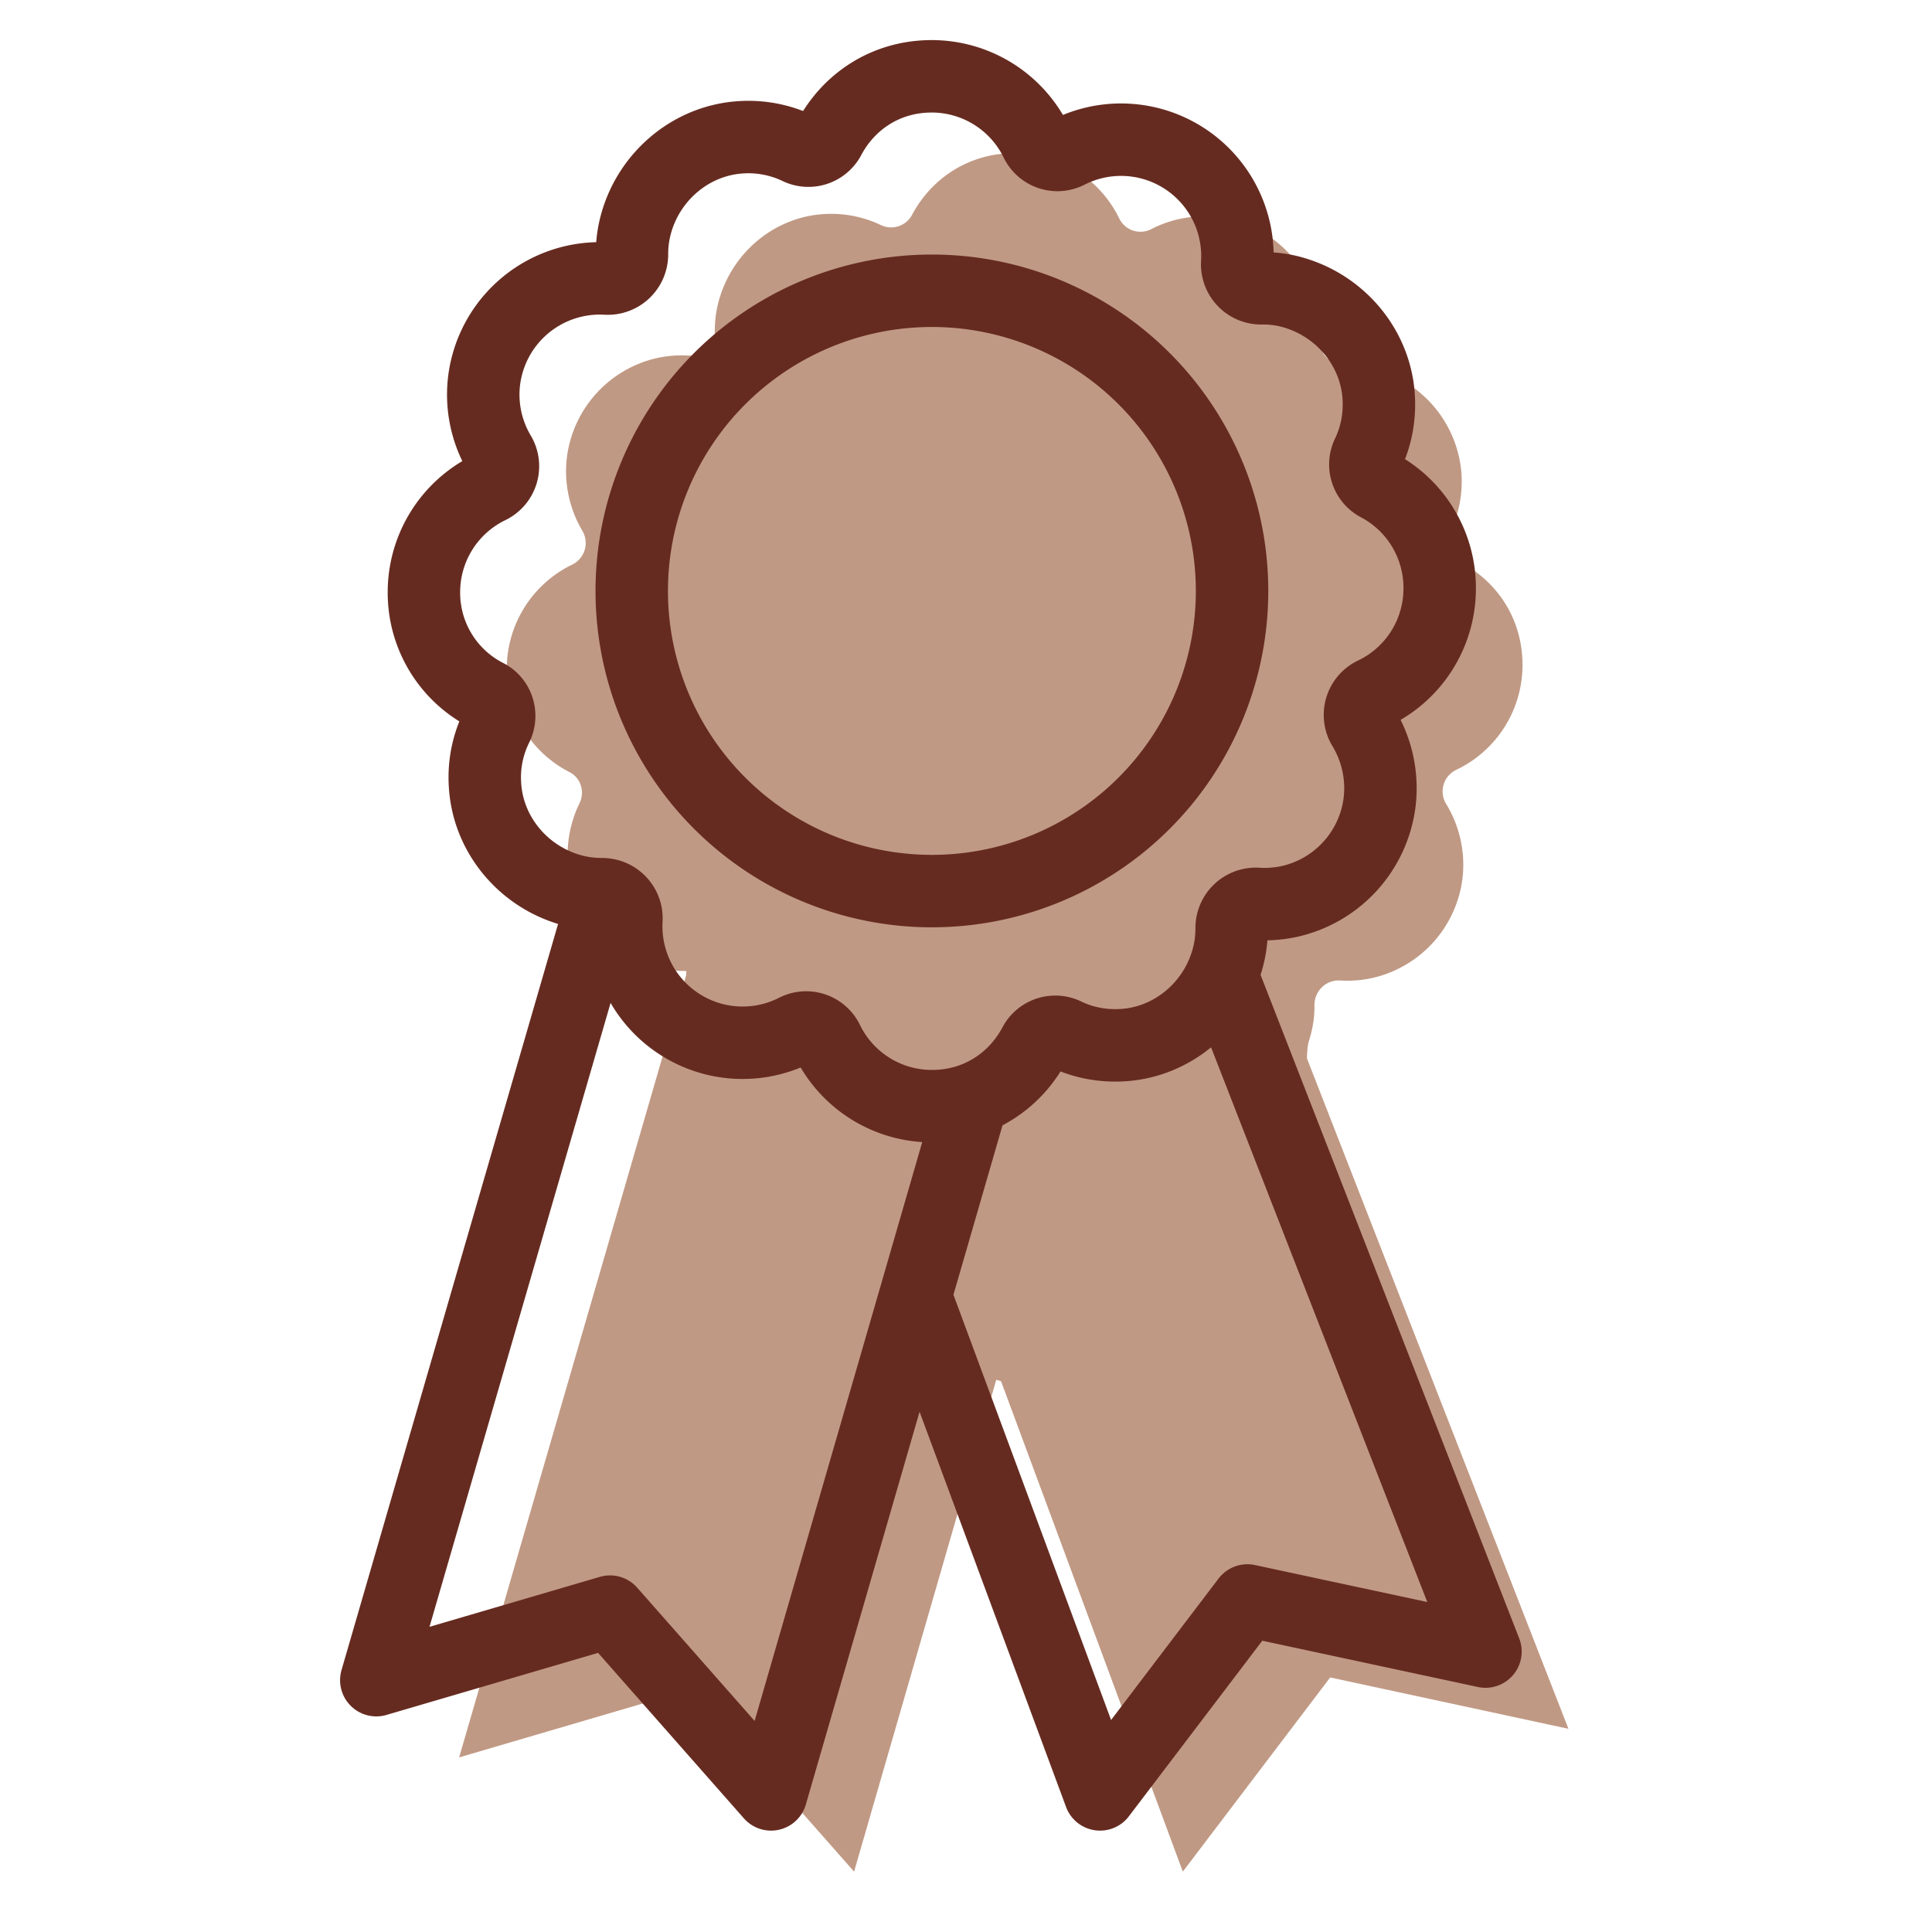
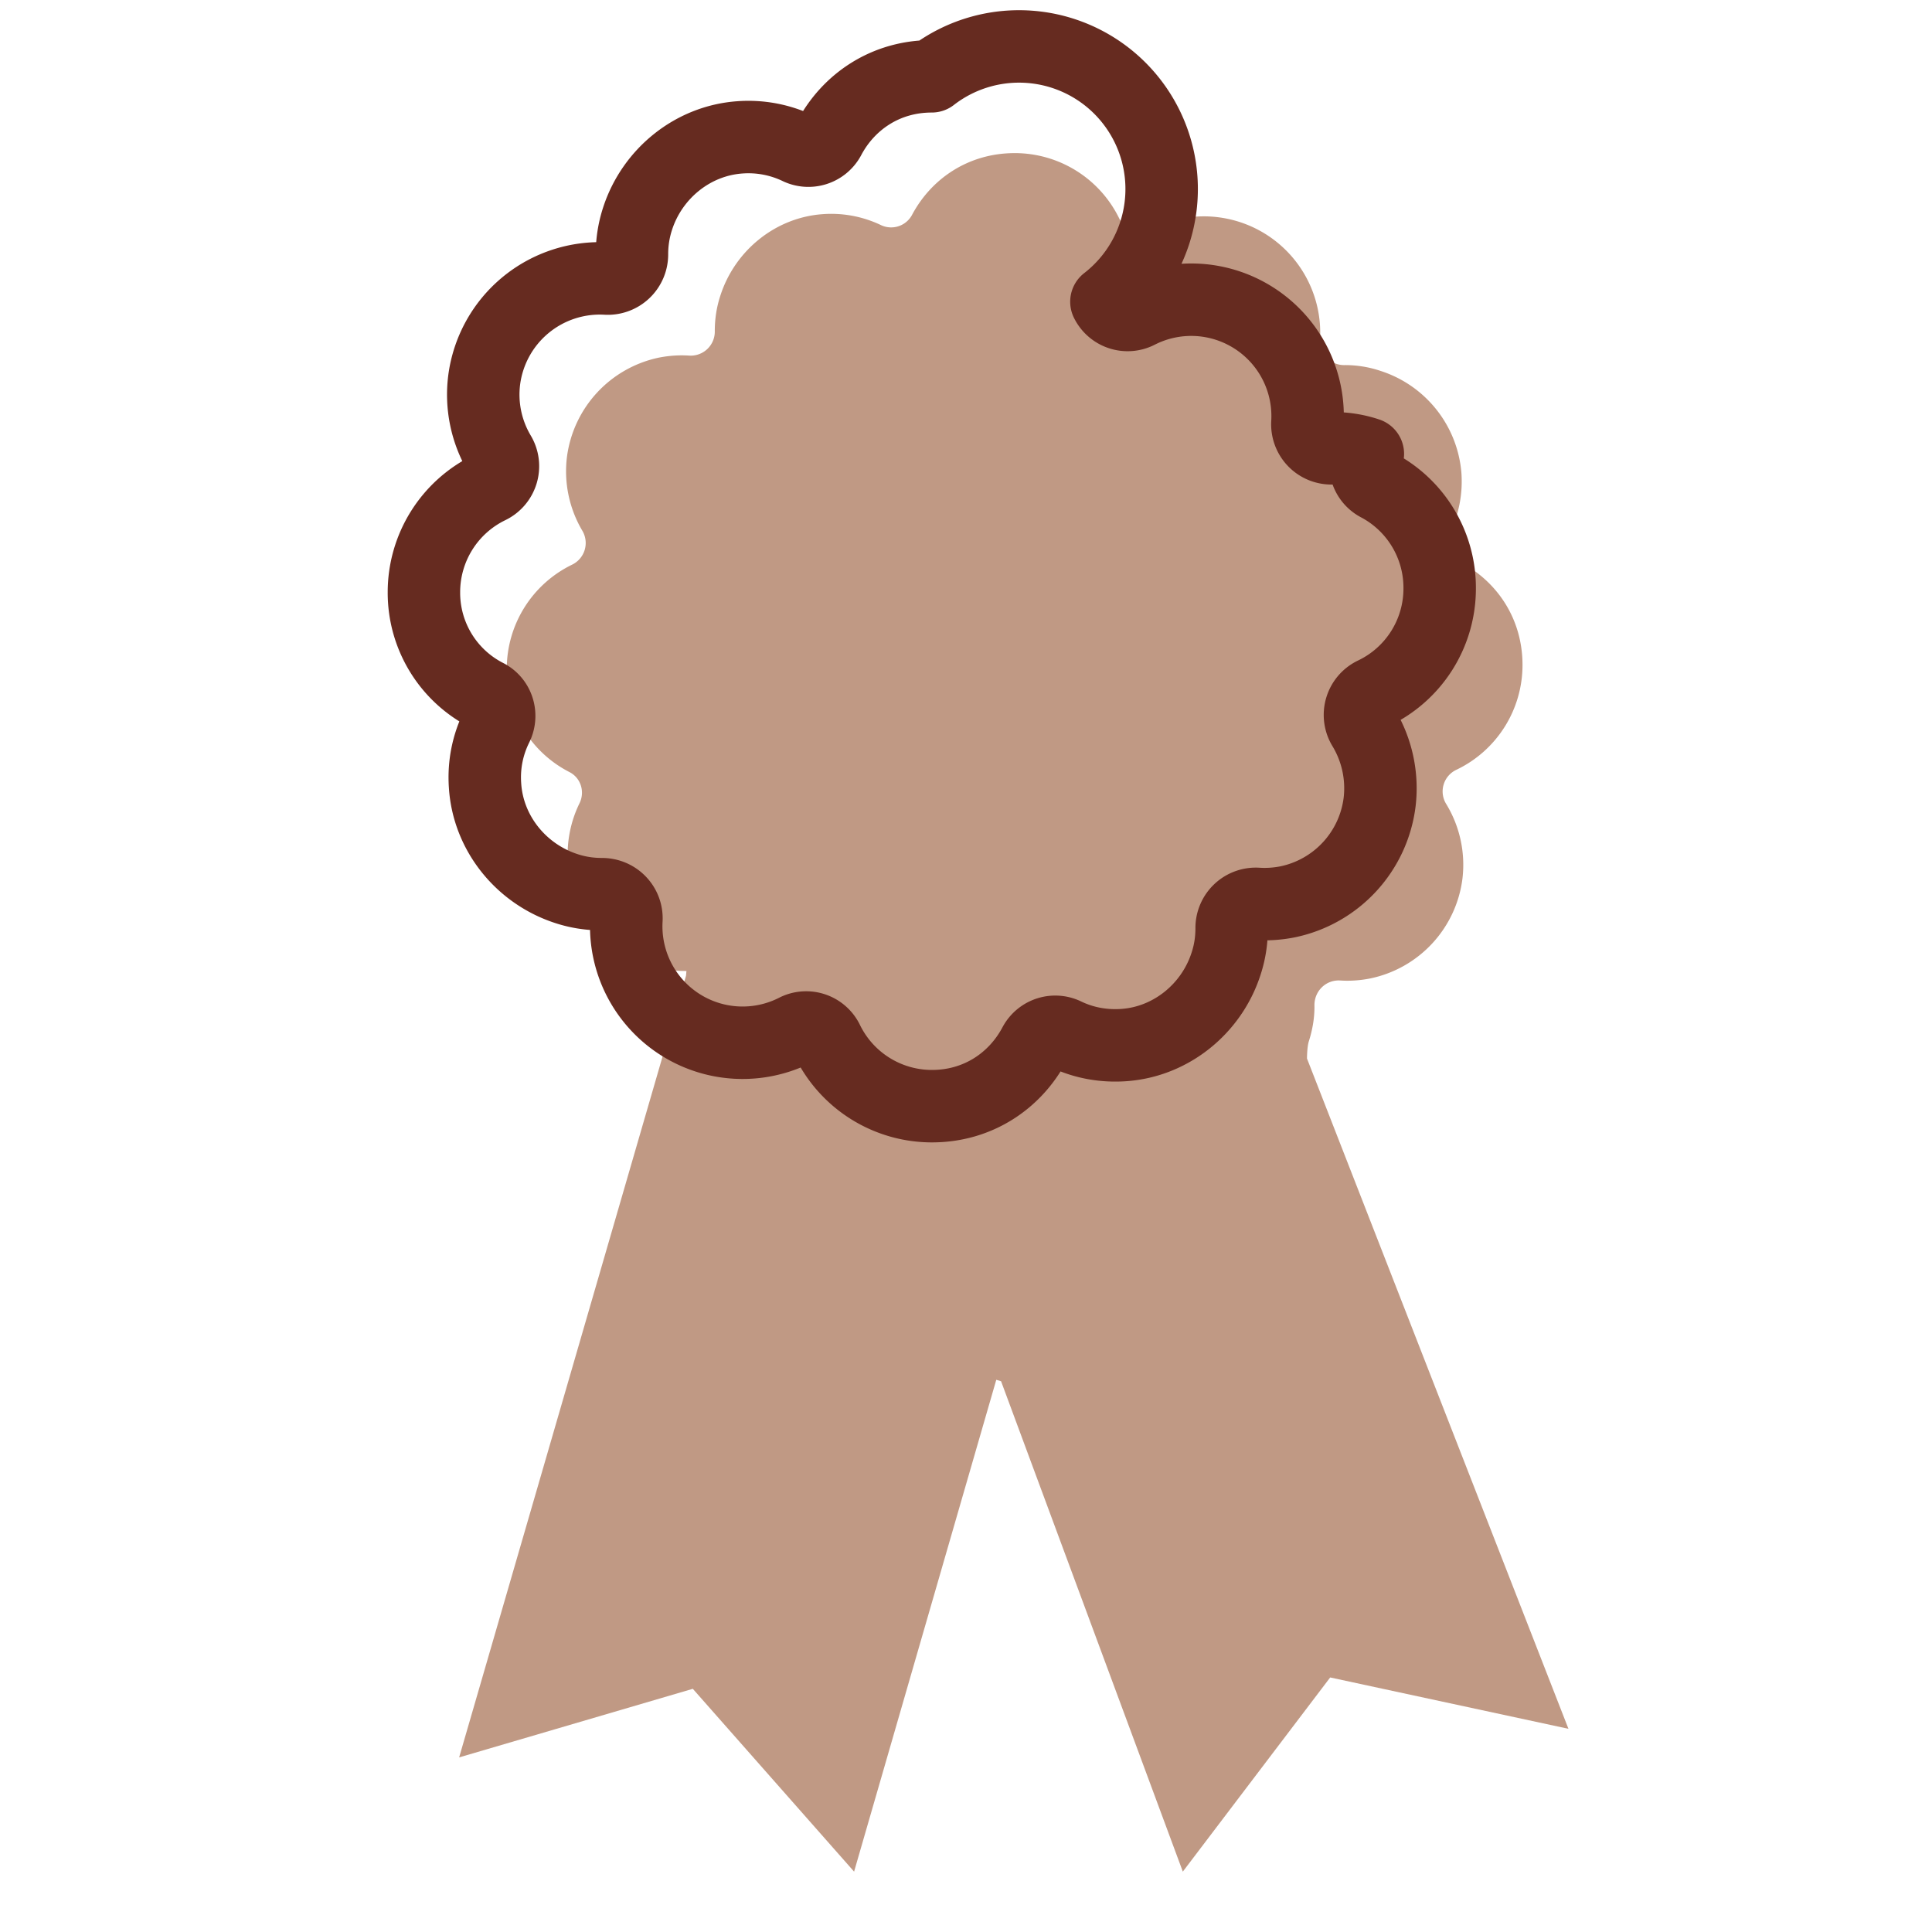
<svg xmlns="http://www.w3.org/2000/svg" width="40" height="40" fill="none" viewBox="0 0 40 40">
  <path fill="#C09984" d="M27.06 21.916s0-.244.039-.36c.081-.257.12-.506.115-.746 0-.295.24-.527.532-.51.201.013.411 0 .626-.043a2.419 2.419 0 0 0 1.907-2.07 2.42 2.42 0 0 0-.335-1.538.495.495 0 0 1 .21-.712 2.404 2.404 0 0 0 1.368-2.168c0-.956-.523-1.727-1.286-2.13a.487.487 0 0 1-.202-.647c.172-.36.253-.768.223-1.2a2.423 2.423 0 0 0-1.675-2.113 2.292 2.292 0 0 0-.742-.12.499.499 0 0 1-.51-.532 2.41 2.41 0 0 0-2.07-2.524 2.377 2.377 0 0 0-1.423.24.488.488 0 0 1-.664-.219 2.406 2.406 0 0 0-2.164-1.354c-.952 0-1.727.523-2.13 1.286a.491.491 0 0 1-.647.201 2.388 2.388 0 0 0-1.2-.223c-.973.069-1.809.746-2.113 1.672-.086.257-.12.506-.12.746a.498.498 0 0 1-.532.51c-.201-.013-.411 0-.625.042a2.42 2.42 0 0 0-1.903 2.049 2.418 2.418 0 0 0 .317 1.534.498.498 0 0 1-.21.703 2.4 2.4 0 0 0-1.354 2.16 2.38 2.38 0 0 0 1.298 2.135c.236.12.326.41.206.65-.176.36-.266.777-.24 1.214.06.981.737 1.825 1.671 2.134.257.086.51.12.75.12h.035l-.009.099-4.697 16.183 4.838-1.42 3.339 3.785 2.944-10.183.099.03 3.763 10.153 3.051-4.02 4.933 1.063-5.413-13.877Z" />
-   <path stroke="#662B20" stroke-linecap="round" stroke-linejoin="round" stroke-width="1.5" d="M29.807 12.17a2.4 2.4 0 0 0-1.285-2.126.488.488 0 0 1-.202-.647c.172-.36.253-.767.223-1.2-.069-.973-.746-1.808-1.676-2.113a2.213 2.213 0 0 0-.745-.115.497.497 0 0 1-.506-.532 2.41 2.41 0 0 0-3.497-2.284.488.488 0 0 1-.665-.219A2.406 2.406 0 0 0 19.29 1.58c-.951 0-1.723.523-2.125 1.286a.488.488 0 0 1-.648.201 2.388 2.388 0 0 0-1.2-.223c-.973.069-1.808.746-2.113 1.672-.085.257-.12.506-.12.746a.5.5 0 0 1-.53.505 2.415 2.415 0 0 0-2.529 2.096 2.407 2.407 0 0 0 .317 1.534.492.492 0 0 1-.21.699 2.406 2.406 0 0 0-1.355 2.164 2.38 2.38 0 0 0 1.299 2.134c.236.12.326.412.206.652-.18.364-.27.776-.24 1.213.06.981.737 1.825 1.671 2.134.257.086.506.12.75.12.292 0 .523.24.506.531a2.41 2.41 0 0 0 3.497 2.284.488.488 0 0 1 .664.22 2.406 2.406 0 0 0 2.165 1.354c.95 0 1.722-.523 2.125-1.286a.488.488 0 0 1 .647-.202c.36.172.767.253 1.2.223.973-.068 1.809-.745 2.113-1.671.086-.257.12-.506.12-.746a.5.5 0 0 1 .532-.506c.201.013.411 0 .625-.042a2.414 2.414 0 0 0 1.907-2.07 2.433 2.433 0 0 0-.334-1.54.498.498 0 0 1 .21-.71 2.4 2.4 0 0 0 1.367-2.17v-.012Z" />
-   <path stroke="#662B20" stroke-linecap="round" stroke-linejoin="round" stroke-width="1.5" d="M19.294 18.449a6.214 6.214 0 1 0 0-12.429 6.214 6.214 0 0 0 0 12.429ZM20.074 22.957l-4.11 14.194-3.334-3.784-4.839 1.419 4.697-16.183M25.346 20.317l5.409 13.877-4.929-1.058-3.051 4.015L19.012 27" />
+   <path stroke="#662B20" stroke-linecap="round" stroke-linejoin="round" stroke-width="1.5" d="M29.807 12.17a2.4 2.4 0 0 0-1.285-2.126.488.488 0 0 1-.202-.647a2.213 2.213 0 0 0-.745-.115.497.497 0 0 1-.506-.532 2.41 2.41 0 0 0-3.497-2.284.488.488 0 0 1-.665-.219A2.406 2.406 0 0 0 19.29 1.58c-.951 0-1.723.523-2.125 1.286a.488.488 0 0 1-.648.201 2.388 2.388 0 0 0-1.2-.223c-.973.069-1.808.746-2.113 1.672-.085.257-.12.506-.12.746a.5.5 0 0 1-.53.505 2.415 2.415 0 0 0-2.529 2.096 2.407 2.407 0 0 0 .317 1.534.492.492 0 0 1-.21.699 2.406 2.406 0 0 0-1.355 2.164 2.38 2.38 0 0 0 1.299 2.134c.236.12.326.412.206.652-.18.364-.27.776-.24 1.213.06.981.737 1.825 1.671 2.134.257.086.506.12.75.12.292 0 .523.24.506.531a2.41 2.41 0 0 0 3.497 2.284.488.488 0 0 1 .664.22 2.406 2.406 0 0 0 2.165 1.354c.95 0 1.722-.523 2.125-1.286a.488.488 0 0 1 .647-.202c.36.172.767.253 1.2.223.973-.068 1.809-.745 2.113-1.671.086-.257.12-.506.12-.746a.5.5 0 0 1 .532-.506c.201.013.411 0 .625-.042a2.414 2.414 0 0 0 1.907-2.07 2.433 2.433 0 0 0-.334-1.54.498.498 0 0 1 .21-.71 2.4 2.4 0 0 0 1.367-2.17v-.012Z" />
</svg>